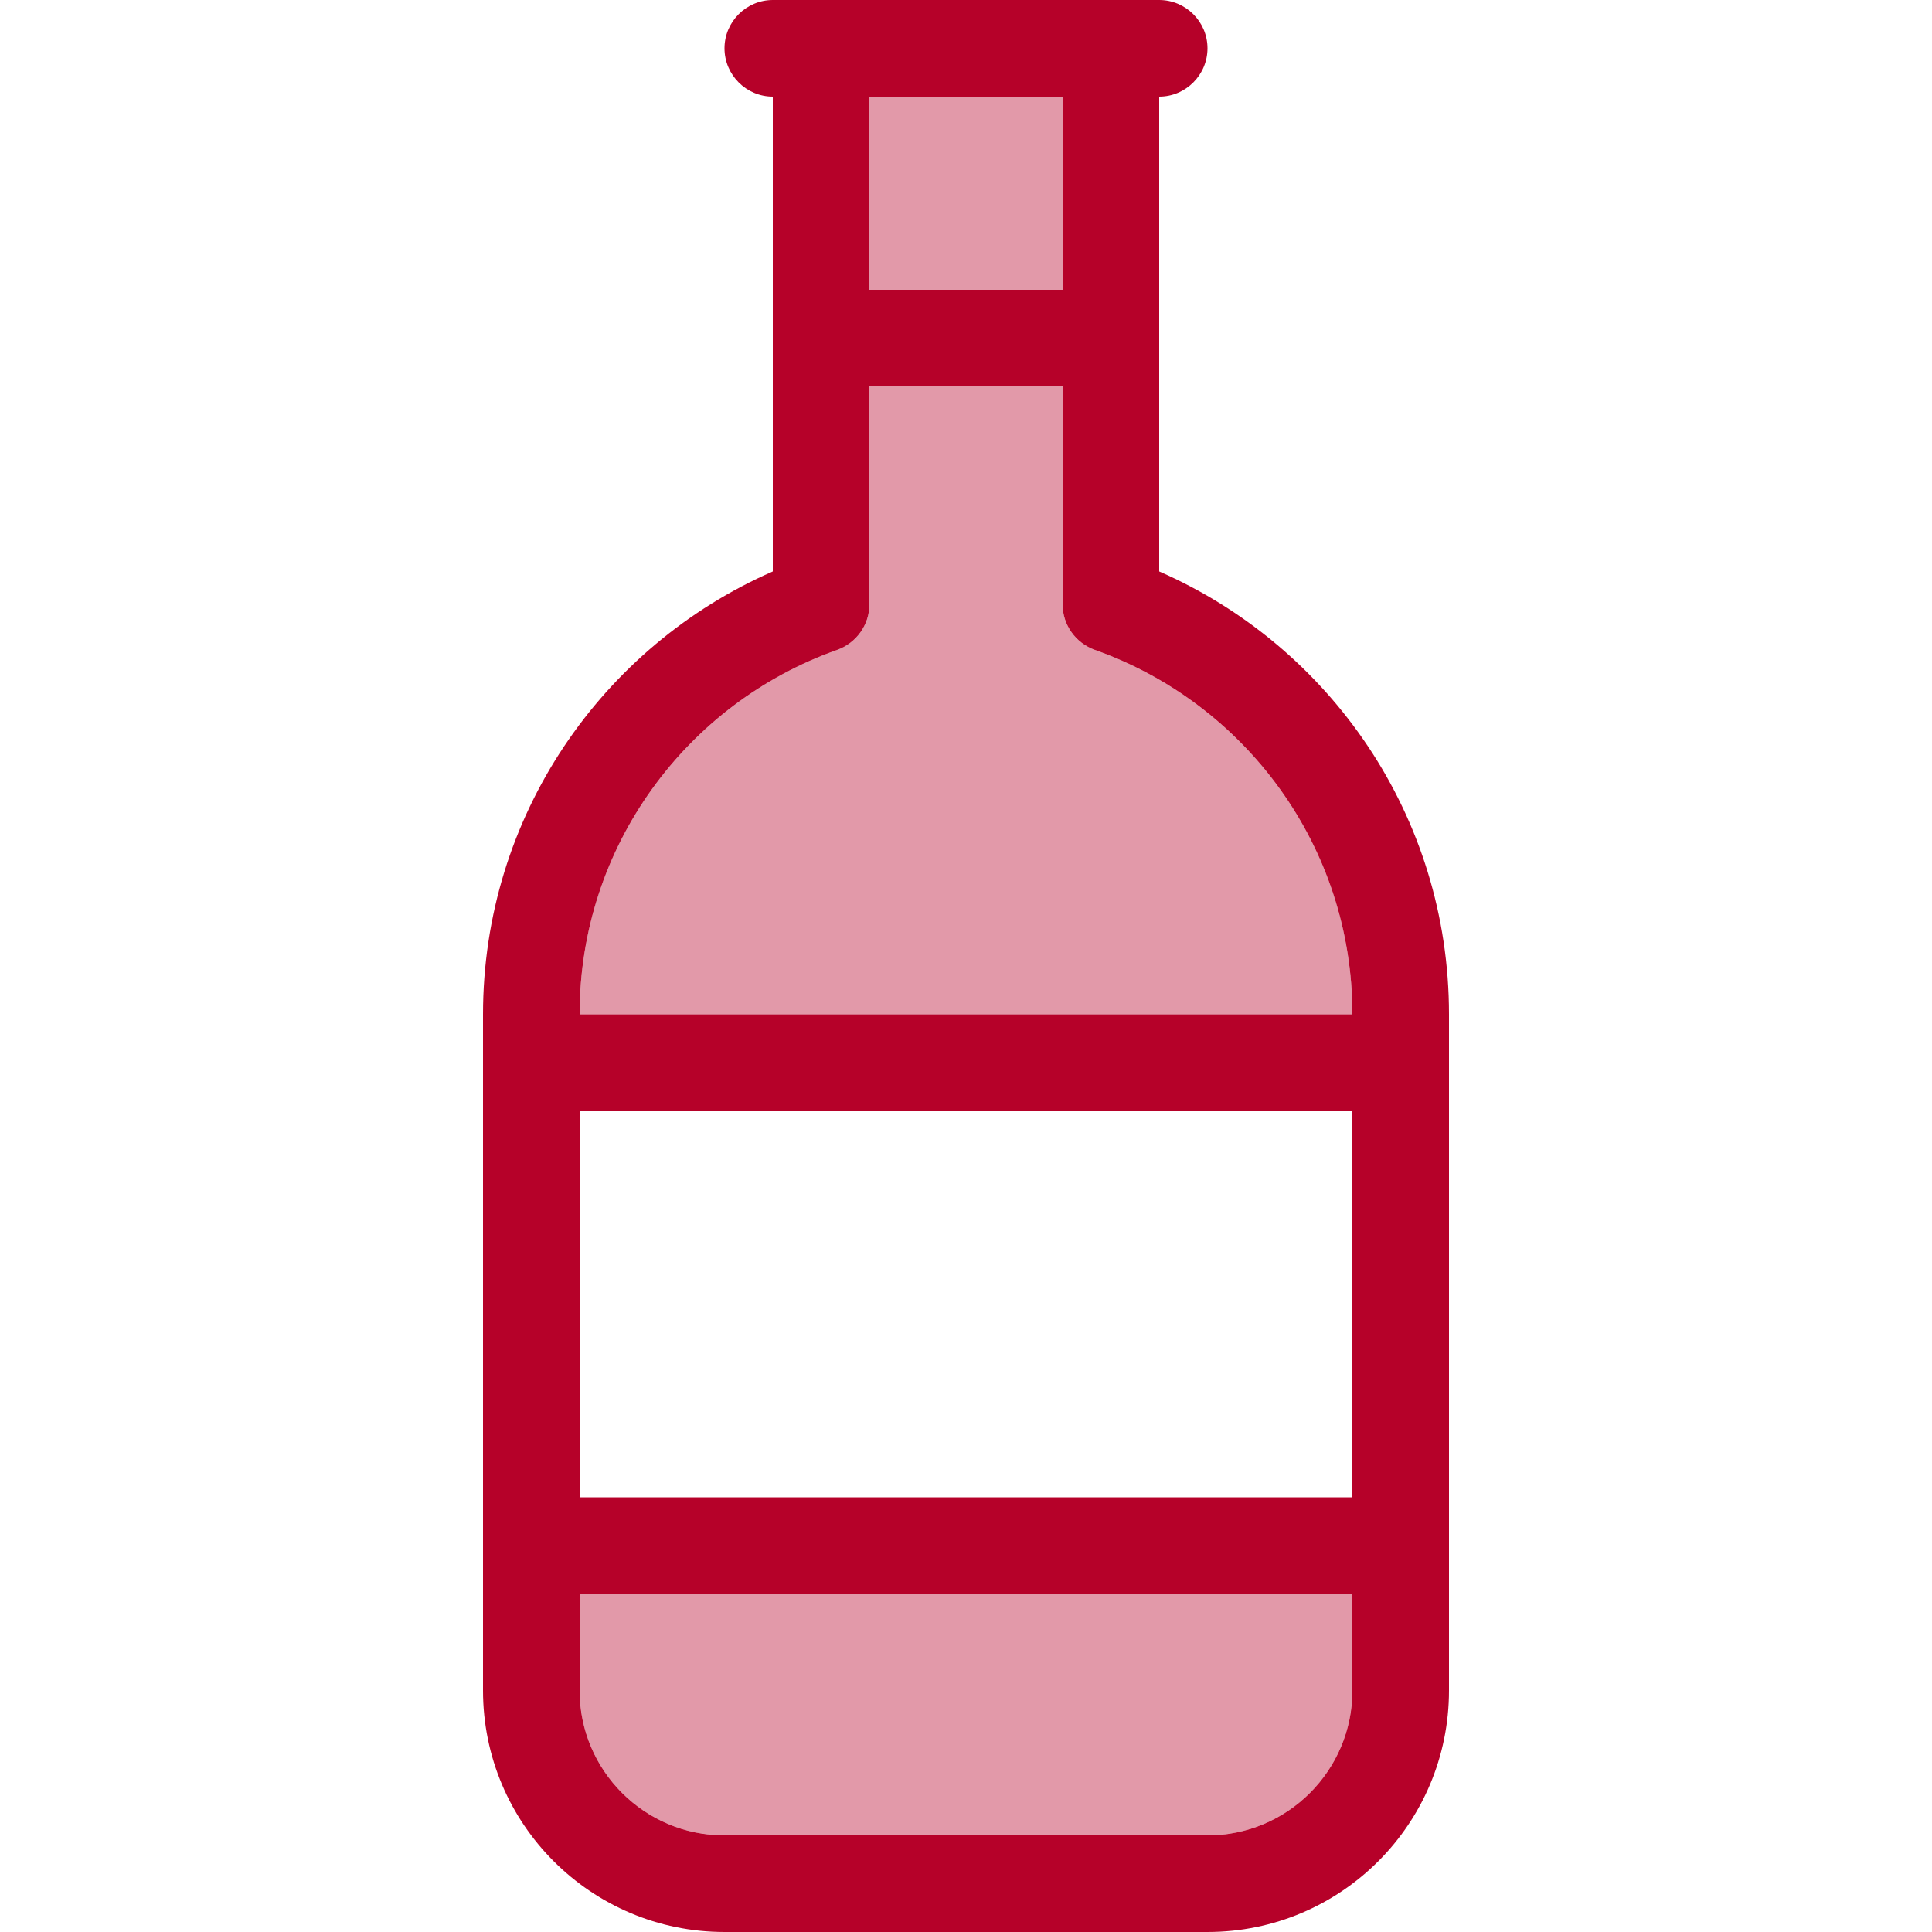
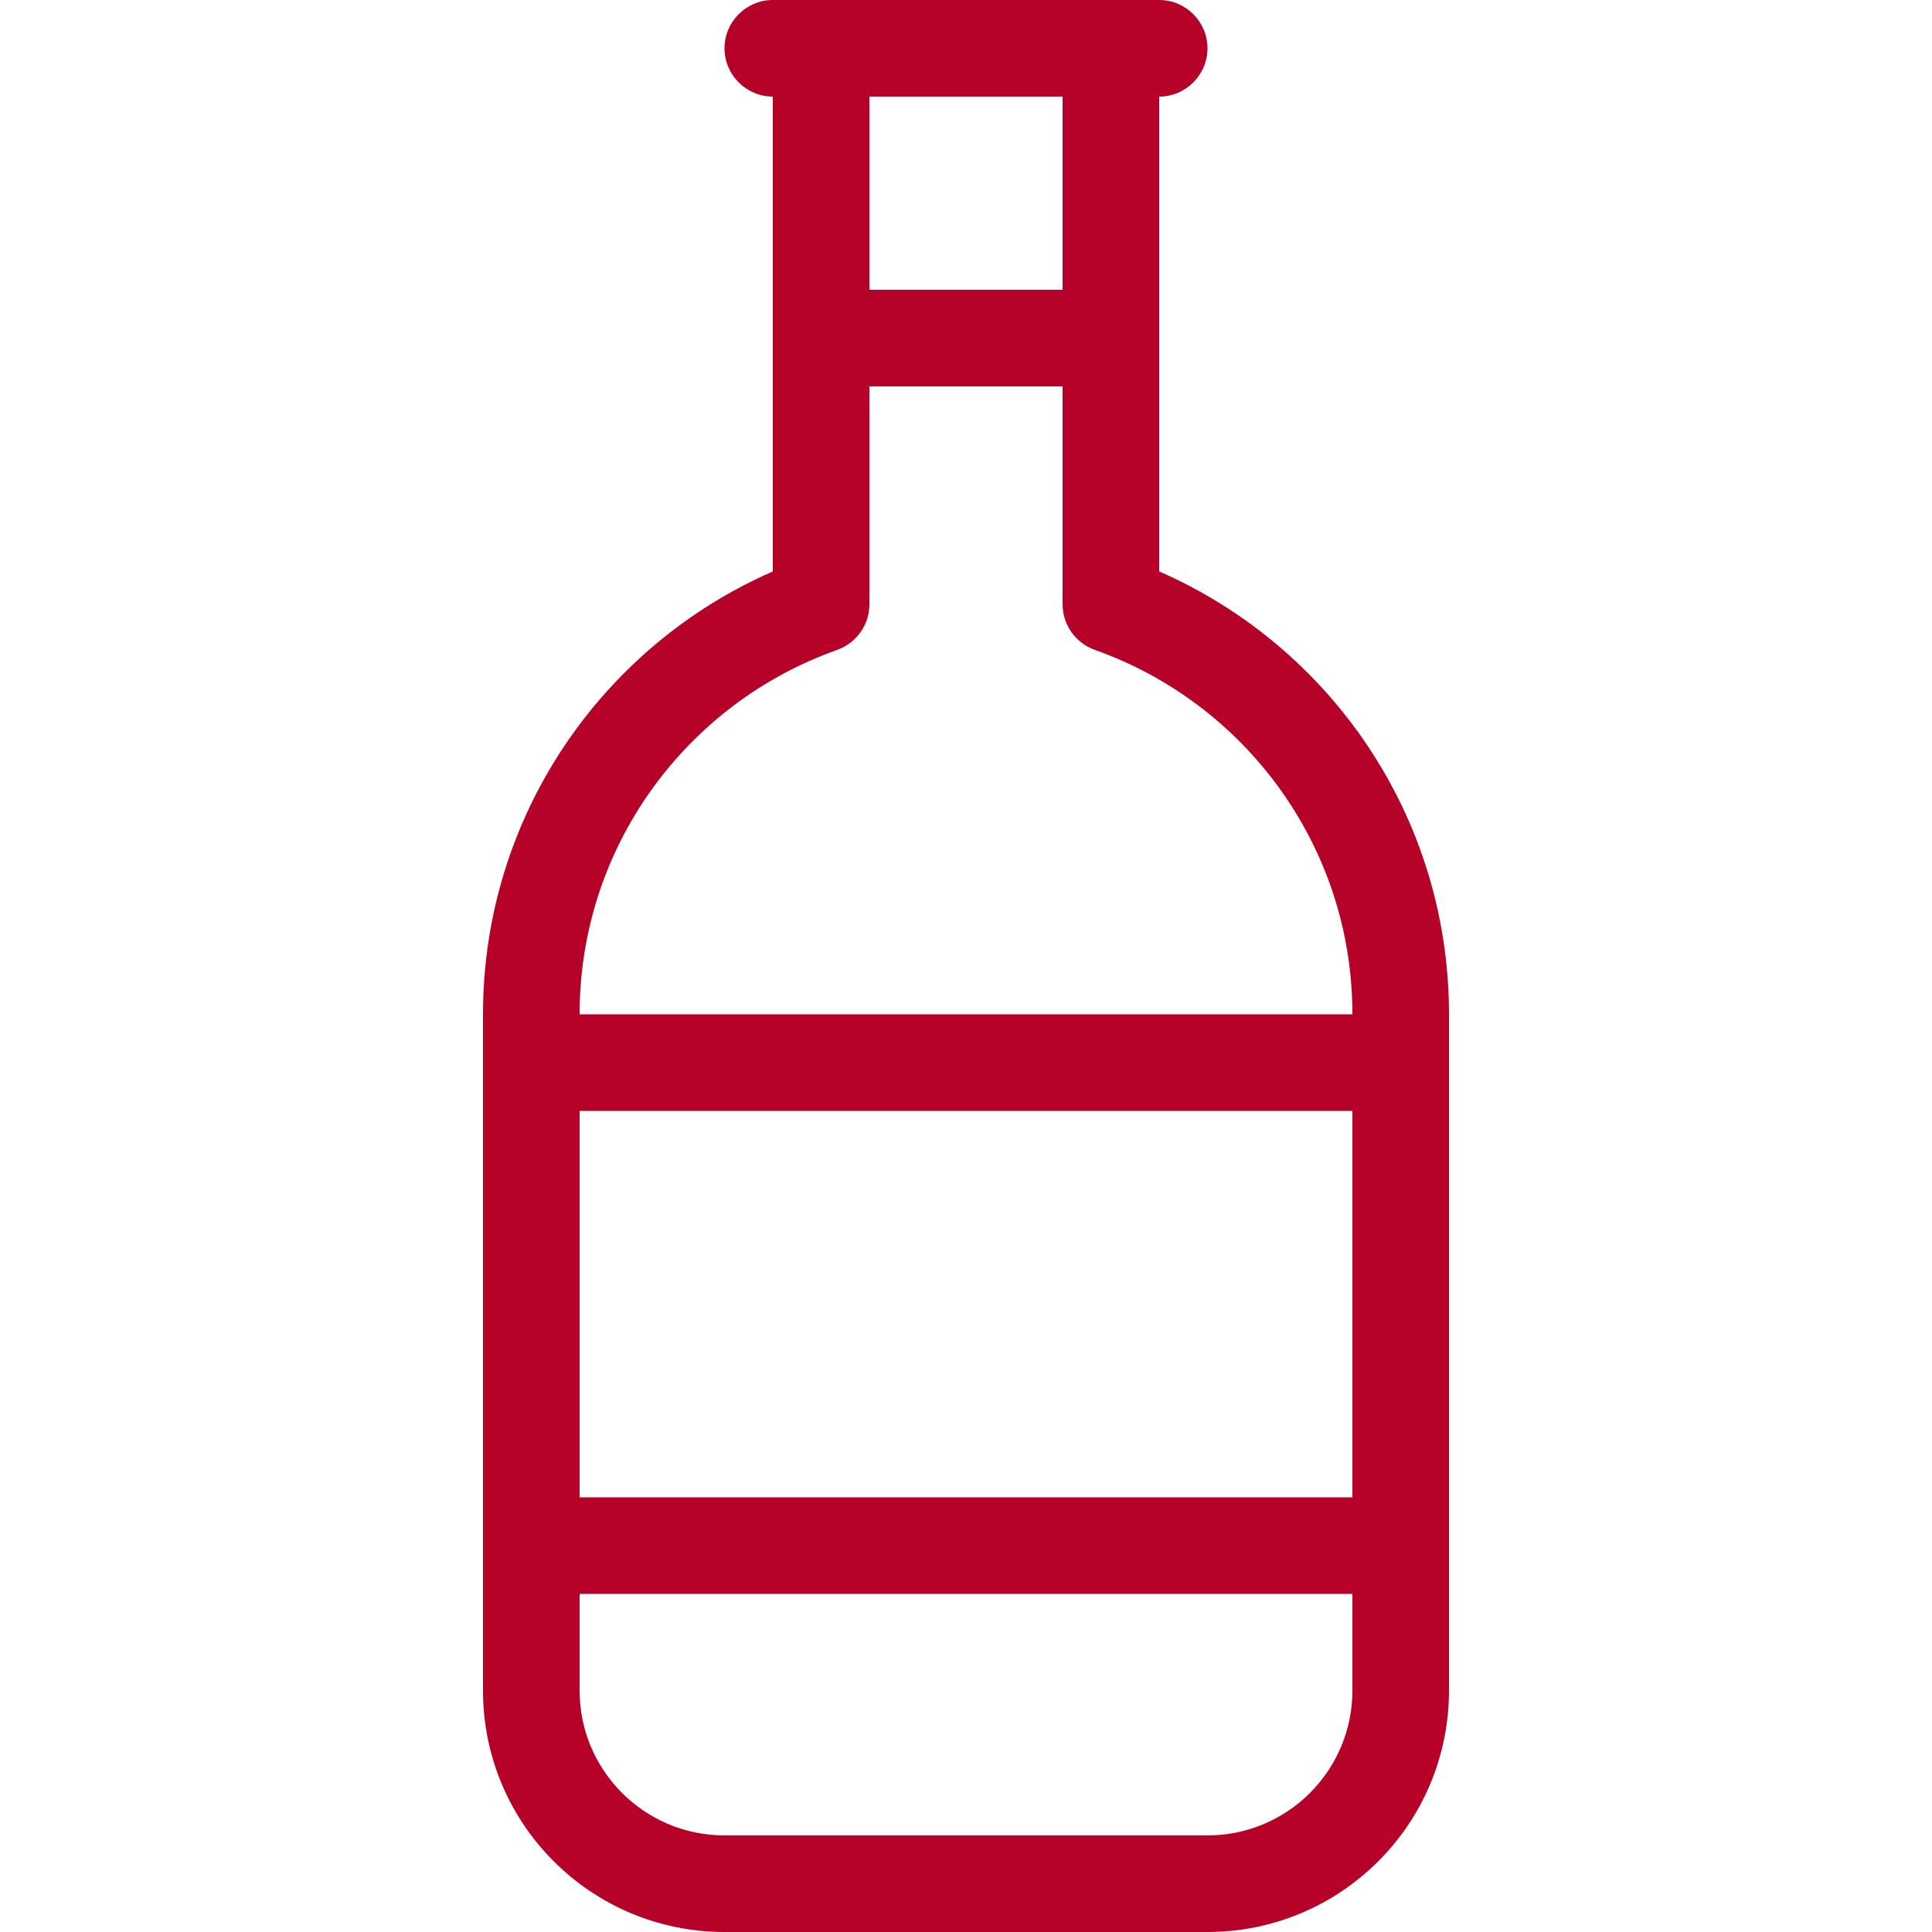
<svg xmlns="http://www.w3.org/2000/svg" width="100" height="100" viewBox="0 0 100 100" fill="none">
-   <path opacity="0.4" d="M30 52.5H70C70 43.797 64.438 36.391 56.672 33.641C55.672 33.281 55 32.344 55 31.281V20H45V31.281C45 32.344 44.328 33.281 43.328 33.641C35.562 36.391 30 43.797 30 52.5ZM30 82.5V87.5C30 91.641 33.359 95 37.5 95H62.5C66.641 95 70 91.641 70 87.5V82.5H30ZM45 5V15H55V5H45Z" fill="#B60129" />
-   <path d="M40 5C38.625 5 37.5 3.875 37.5 2.5C37.5 1.125 38.625 0 40 0H60C61.375 0 62.5 1.125 62.5 2.5C62.5 3.875 61.375 5 60 5V29.578C68.828 33.438 75 42.234 75 52.5V87.5C75 94.406 69.406 100 62.5 100H37.5C30.594 100 25 94.406 25 87.5V52.5C25 42.25 31.172 33.438 40 29.578V5ZM55 5H45V15H55V5ZM55 20H45V31.281C45 32.344 44.328 33.281 43.328 33.641C35.562 36.391 30 43.797 30 52.5H70C70 43.797 64.438 36.391 56.672 33.641C55.672 33.281 55 32.344 55 31.281V20ZM30 77.5H70V57.5H30V77.5ZM30 82.5V87.5C30 91.641 33.359 95 37.5 95H62.5C66.641 95 70 91.641 70 87.5V82.5H30Z" fill="#B60129" />
+   <path d="M40 5C38.625 5 37.5 3.875 37.5 2.5C37.5 1.125 38.625 0 40 0H60C61.375 0 62.5 1.125 62.5 2.5C62.5 3.875 61.375 5 60 5V29.578C68.828 33.438 75 42.234 75 52.5V87.5C75 94.406 69.406 100 62.5 100H37.5C30.594 100 25 94.406 25 87.5V52.5C25 42.25 31.172 33.438 40 29.578V5ZM55 5H45V15H55V5M55 20H45V31.281C45 32.344 44.328 33.281 43.328 33.641C35.562 36.391 30 43.797 30 52.5H70C70 43.797 64.438 36.391 56.672 33.641C55.672 33.281 55 32.344 55 31.281V20ZM30 77.5H70V57.5H30V77.5ZM30 82.5V87.5C30 91.641 33.359 95 37.5 95H62.5C66.641 95 70 91.641 70 87.5V82.5H30Z" fill="#B60129" />
</svg>